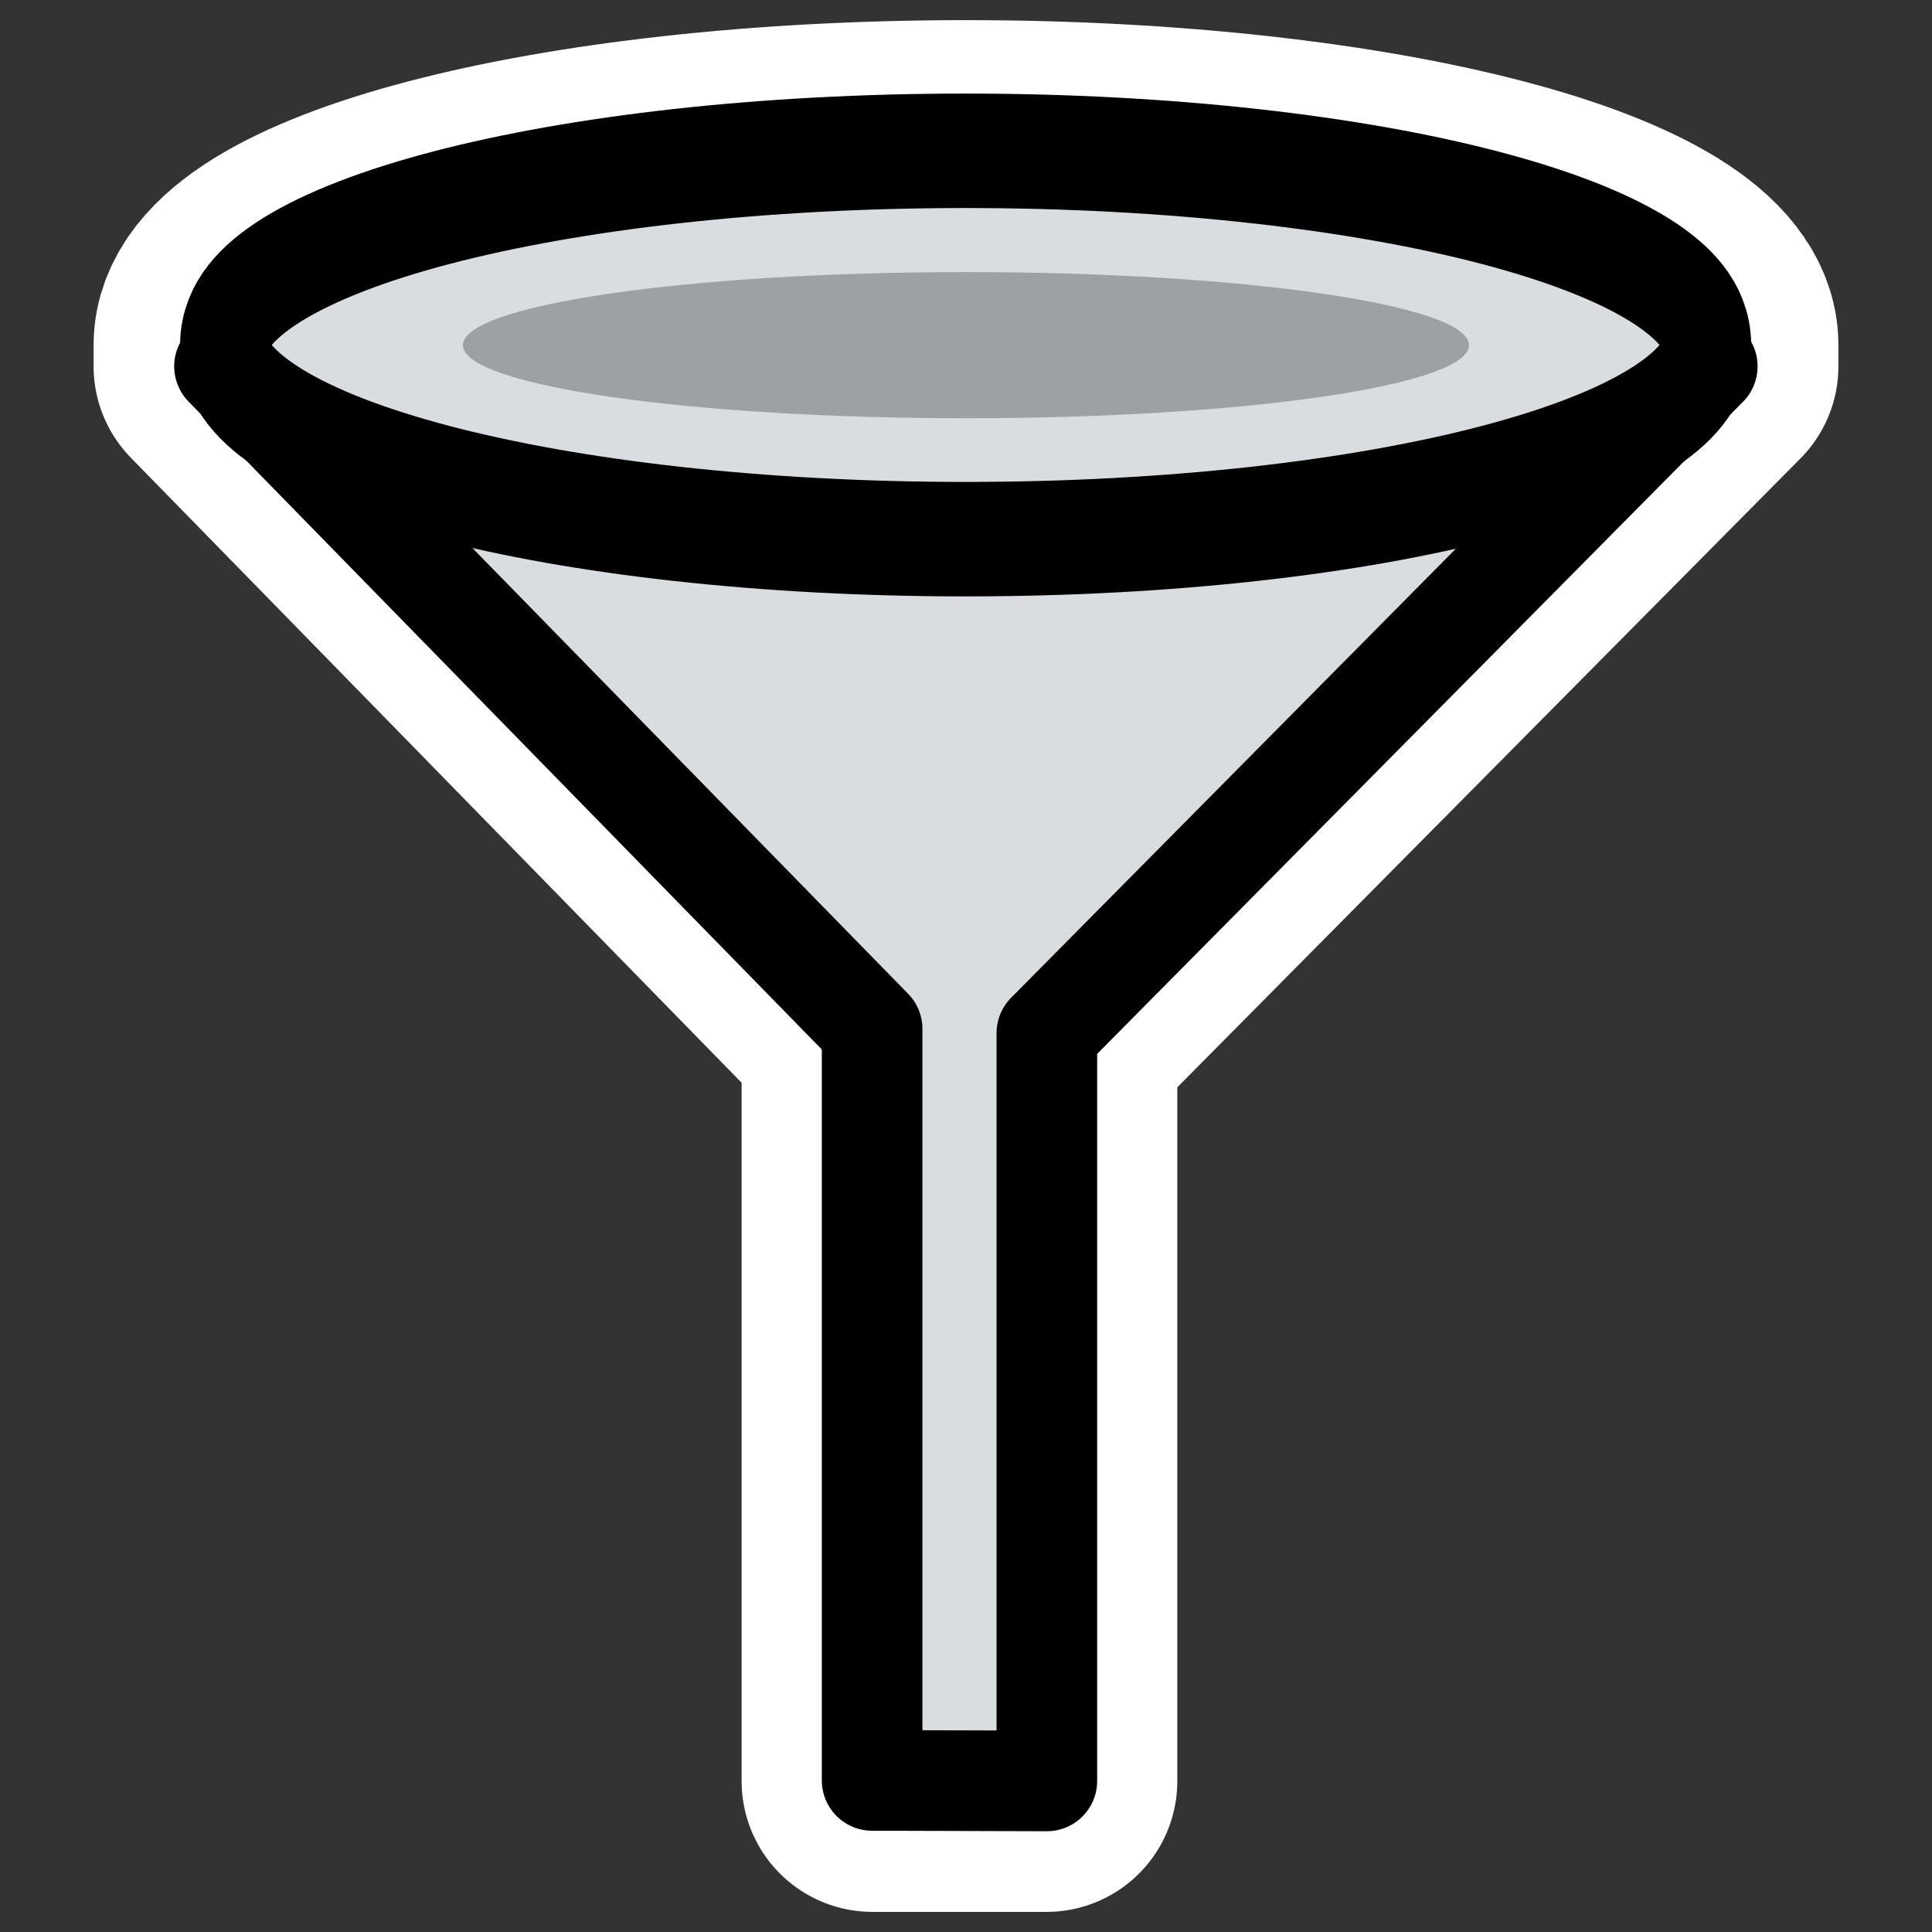
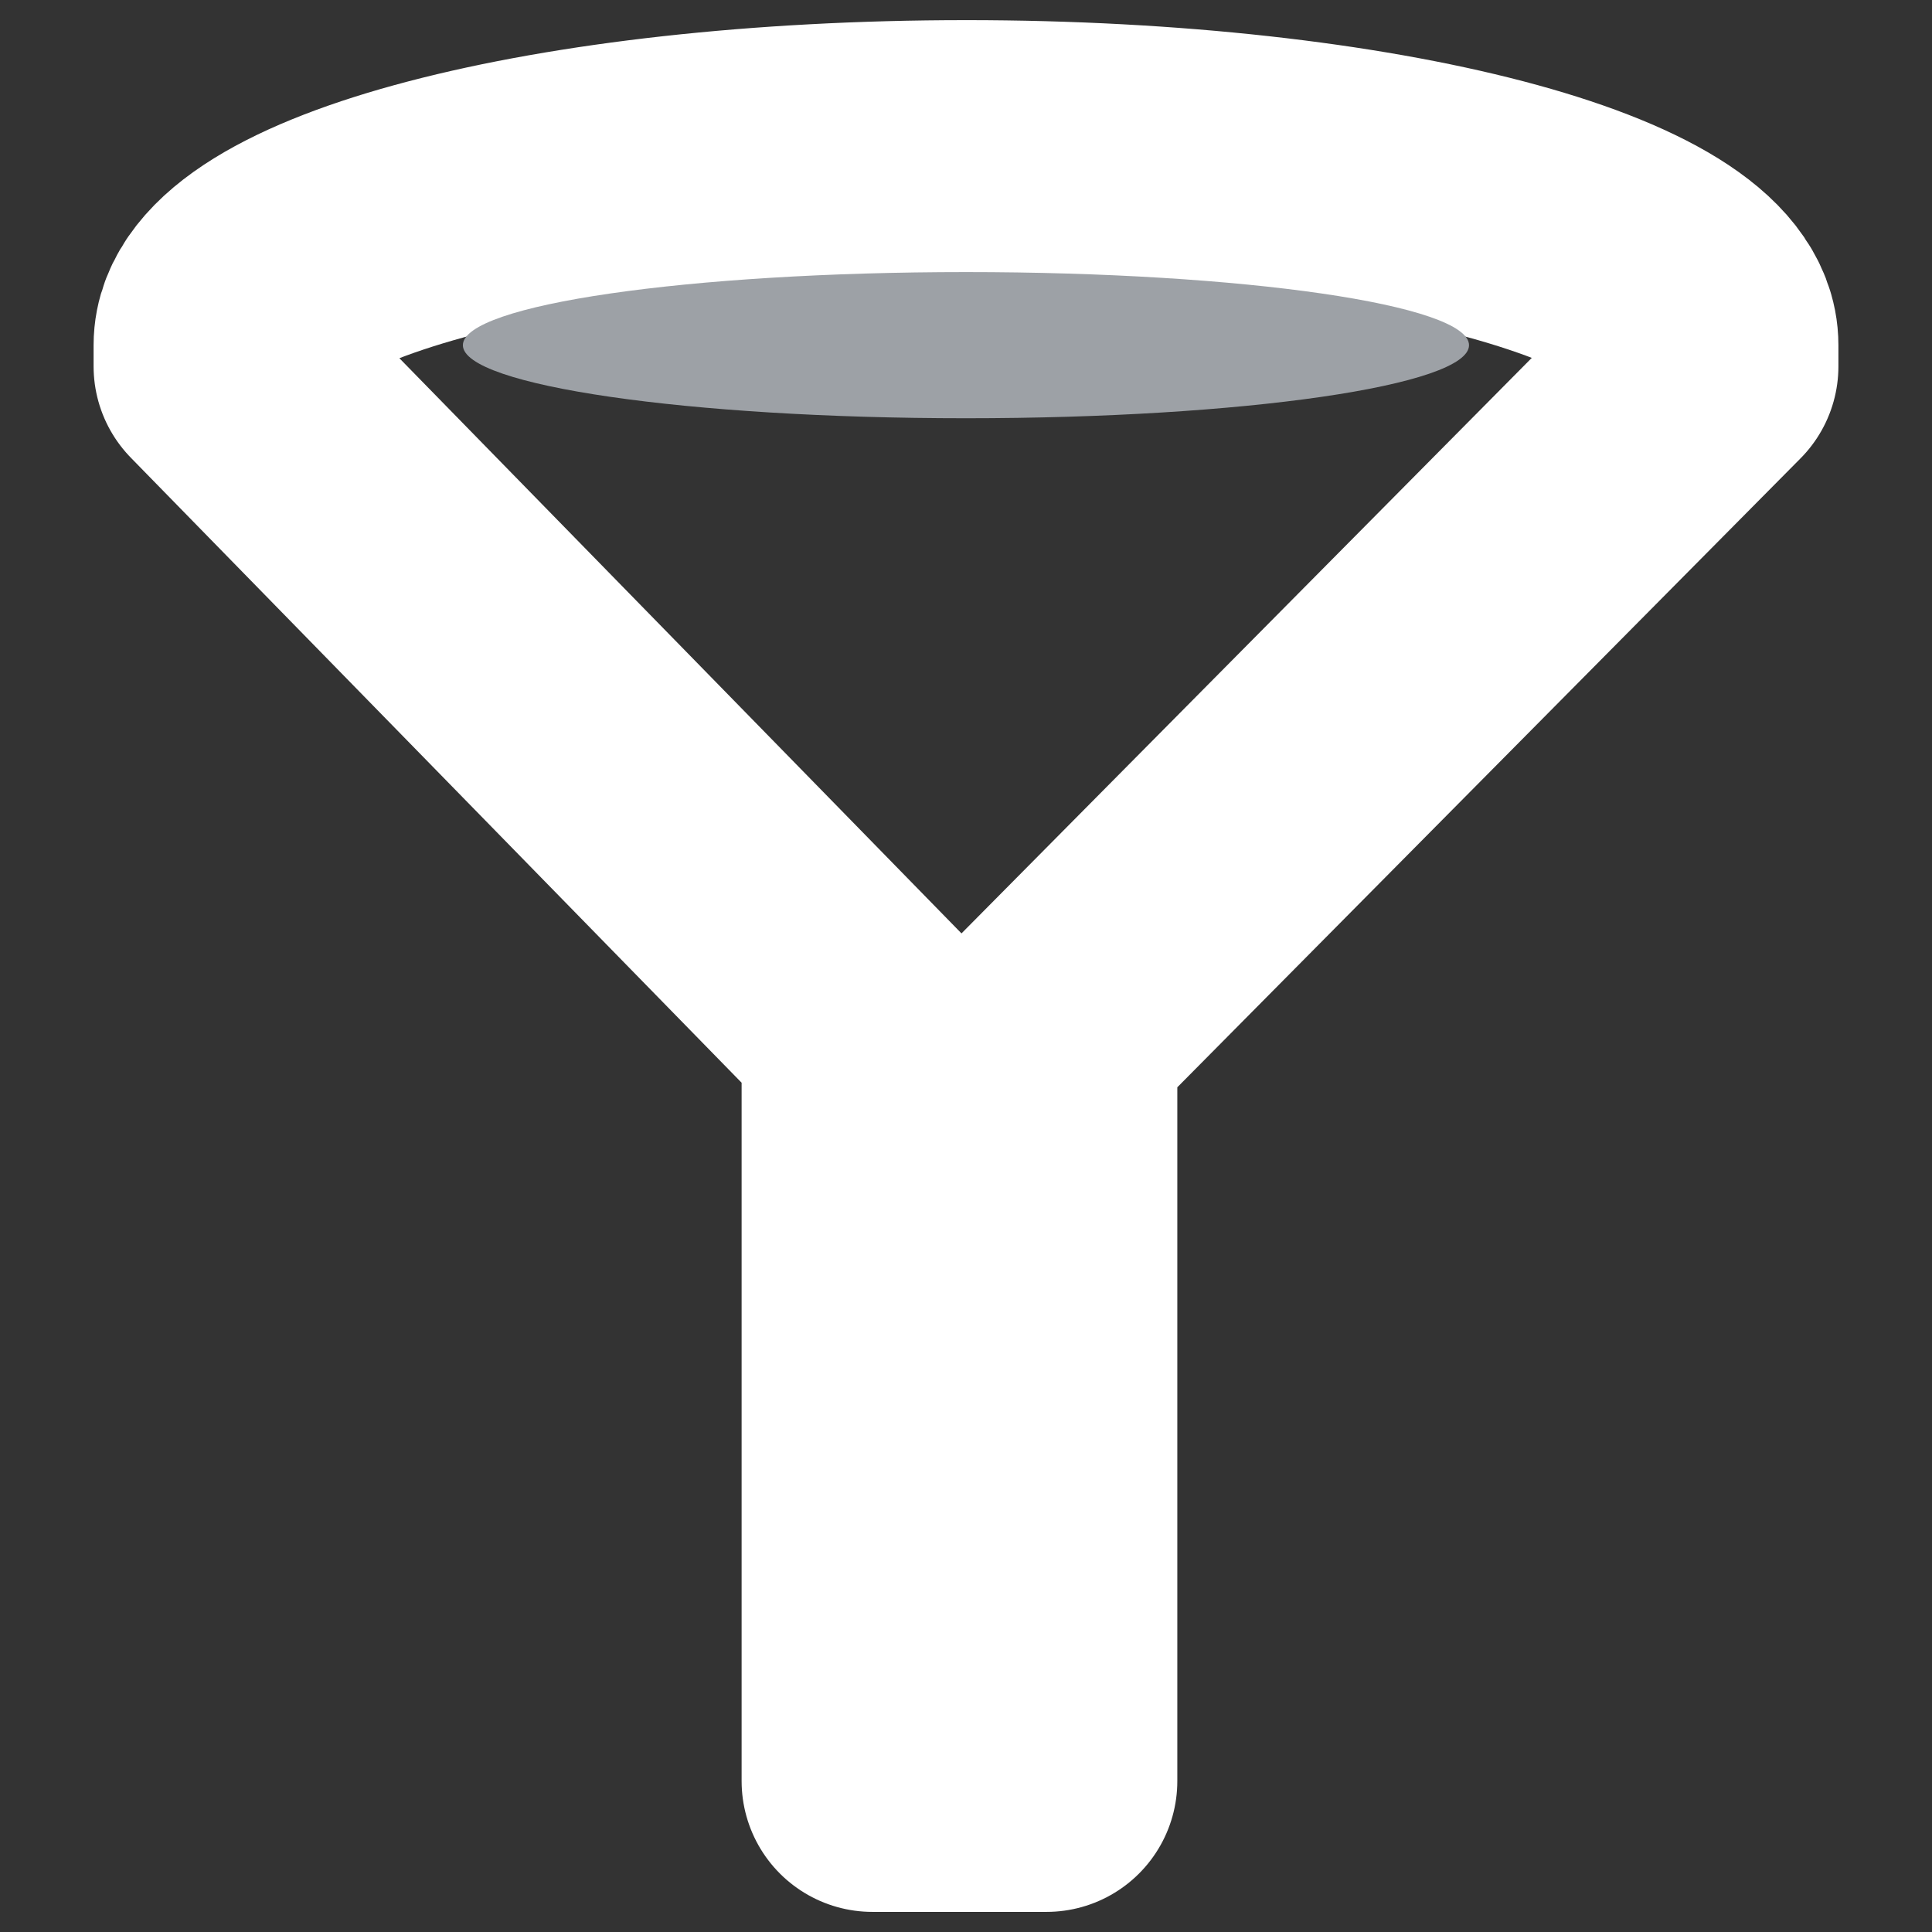
<svg xmlns="http://www.w3.org/2000/svg" xmlns:ns1="http://inkscape.sourceforge.net/DTD/sodipodi-0.dtd" xmlns:ns2="http://www.inkscape.org/namespaces/inkscape" id="svg1" viewBox="0 0 60 60" ns1:version="0.32" _SVGFile__filename="oldscale/actions/filter.svg" version="1.0" ns2:version="0.41" y="0" x="0" ns1:docname="filter.svgz" ns1:docbase="/home/danny/work/icons/primary/scalable/actions">
  <rect x="0" y="0" width="60" height="60" fill="#333333" stroke="none" />
  <ns1:namedview id="base" bordercolor="#666666" ns2:window-x="0" ns2:window-y="0" pagecolor="#ffffff" ns2:zoom="5.2260839" ns2:pageshadow="2" borderopacity="1.0" ns2:current-layer="svg1" ns2:cx="49.246294" ns2:cy="39.546888" ns2:window-width="1020" ns2:pageopacity="0.0" ns2:window-height="691" />
  <path id="path1100" ns1:nodetypes="cccccccccc" style="stroke-linejoin:round;stroke:#ffffff;stroke-linecap:round;stroke-width:8.125;fill:none" d="m30 4.688c-12.713 0-23.031 2.702-23.031 6.032l-0 0.656 20.125 20.594v23.343h5.406v-23.218l20.531-20.719v-0.656c0-3.33-10.318-6.032-23.031-6.032z" />
-   <path id="path685" d="m26.573 56.547v-24.059l-20.735-21.214h47.473l-21.144 21.349v23.94l-5.594-0.016z" style="stroke-linejoin:round;fill-rule:evenodd;stroke:#000000;stroke-linecap:round;stroke-width:3.222;fill:#d9dddf" transform="matrix(.97 0 0 .97 1.309 .442)" />
-   <path id="path686" d="m51.405 10.885c0 2.388-9.576 4.326-21.376 4.326s-21.377-1.938-21.377-4.326c0-2.388 9.577-4.326 21.377-4.326s21.376 1.938 21.376 4.326z" style="stroke-linejoin:round;fill-rule:evenodd;stroke:#000000;stroke-width:2.55;fill:#d9dddf" transform="matrix(1.077 0 0 1.394 -2.352 -4.46)" />
-   <path id="path687" d="m43.727 10.965c0 0.844-6.369 1.529-14.216 1.529s-14.216-0.685-14.216-1.529c0-0.845 6.369-1.53 14.216-1.53s14.216 0.685 14.216 1.53z" style="fill-rule:evenodd;fill:#9da1a6" transform="matrix(1.099 0 0 1.484 -2.434 -5.552)" />
+   <path id="path687" d="m43.727 10.965c0 0.844-6.369 1.529-14.216 1.529s-14.216-0.685-14.216-1.529c0-0.845 6.369-1.53 14.216-1.53s14.216 0.685 14.216 1.53" style="fill-rule:evenodd;fill:#9da1a6" transform="matrix(1.099 0 0 1.484 -2.434 -5.552)" />
</svg>